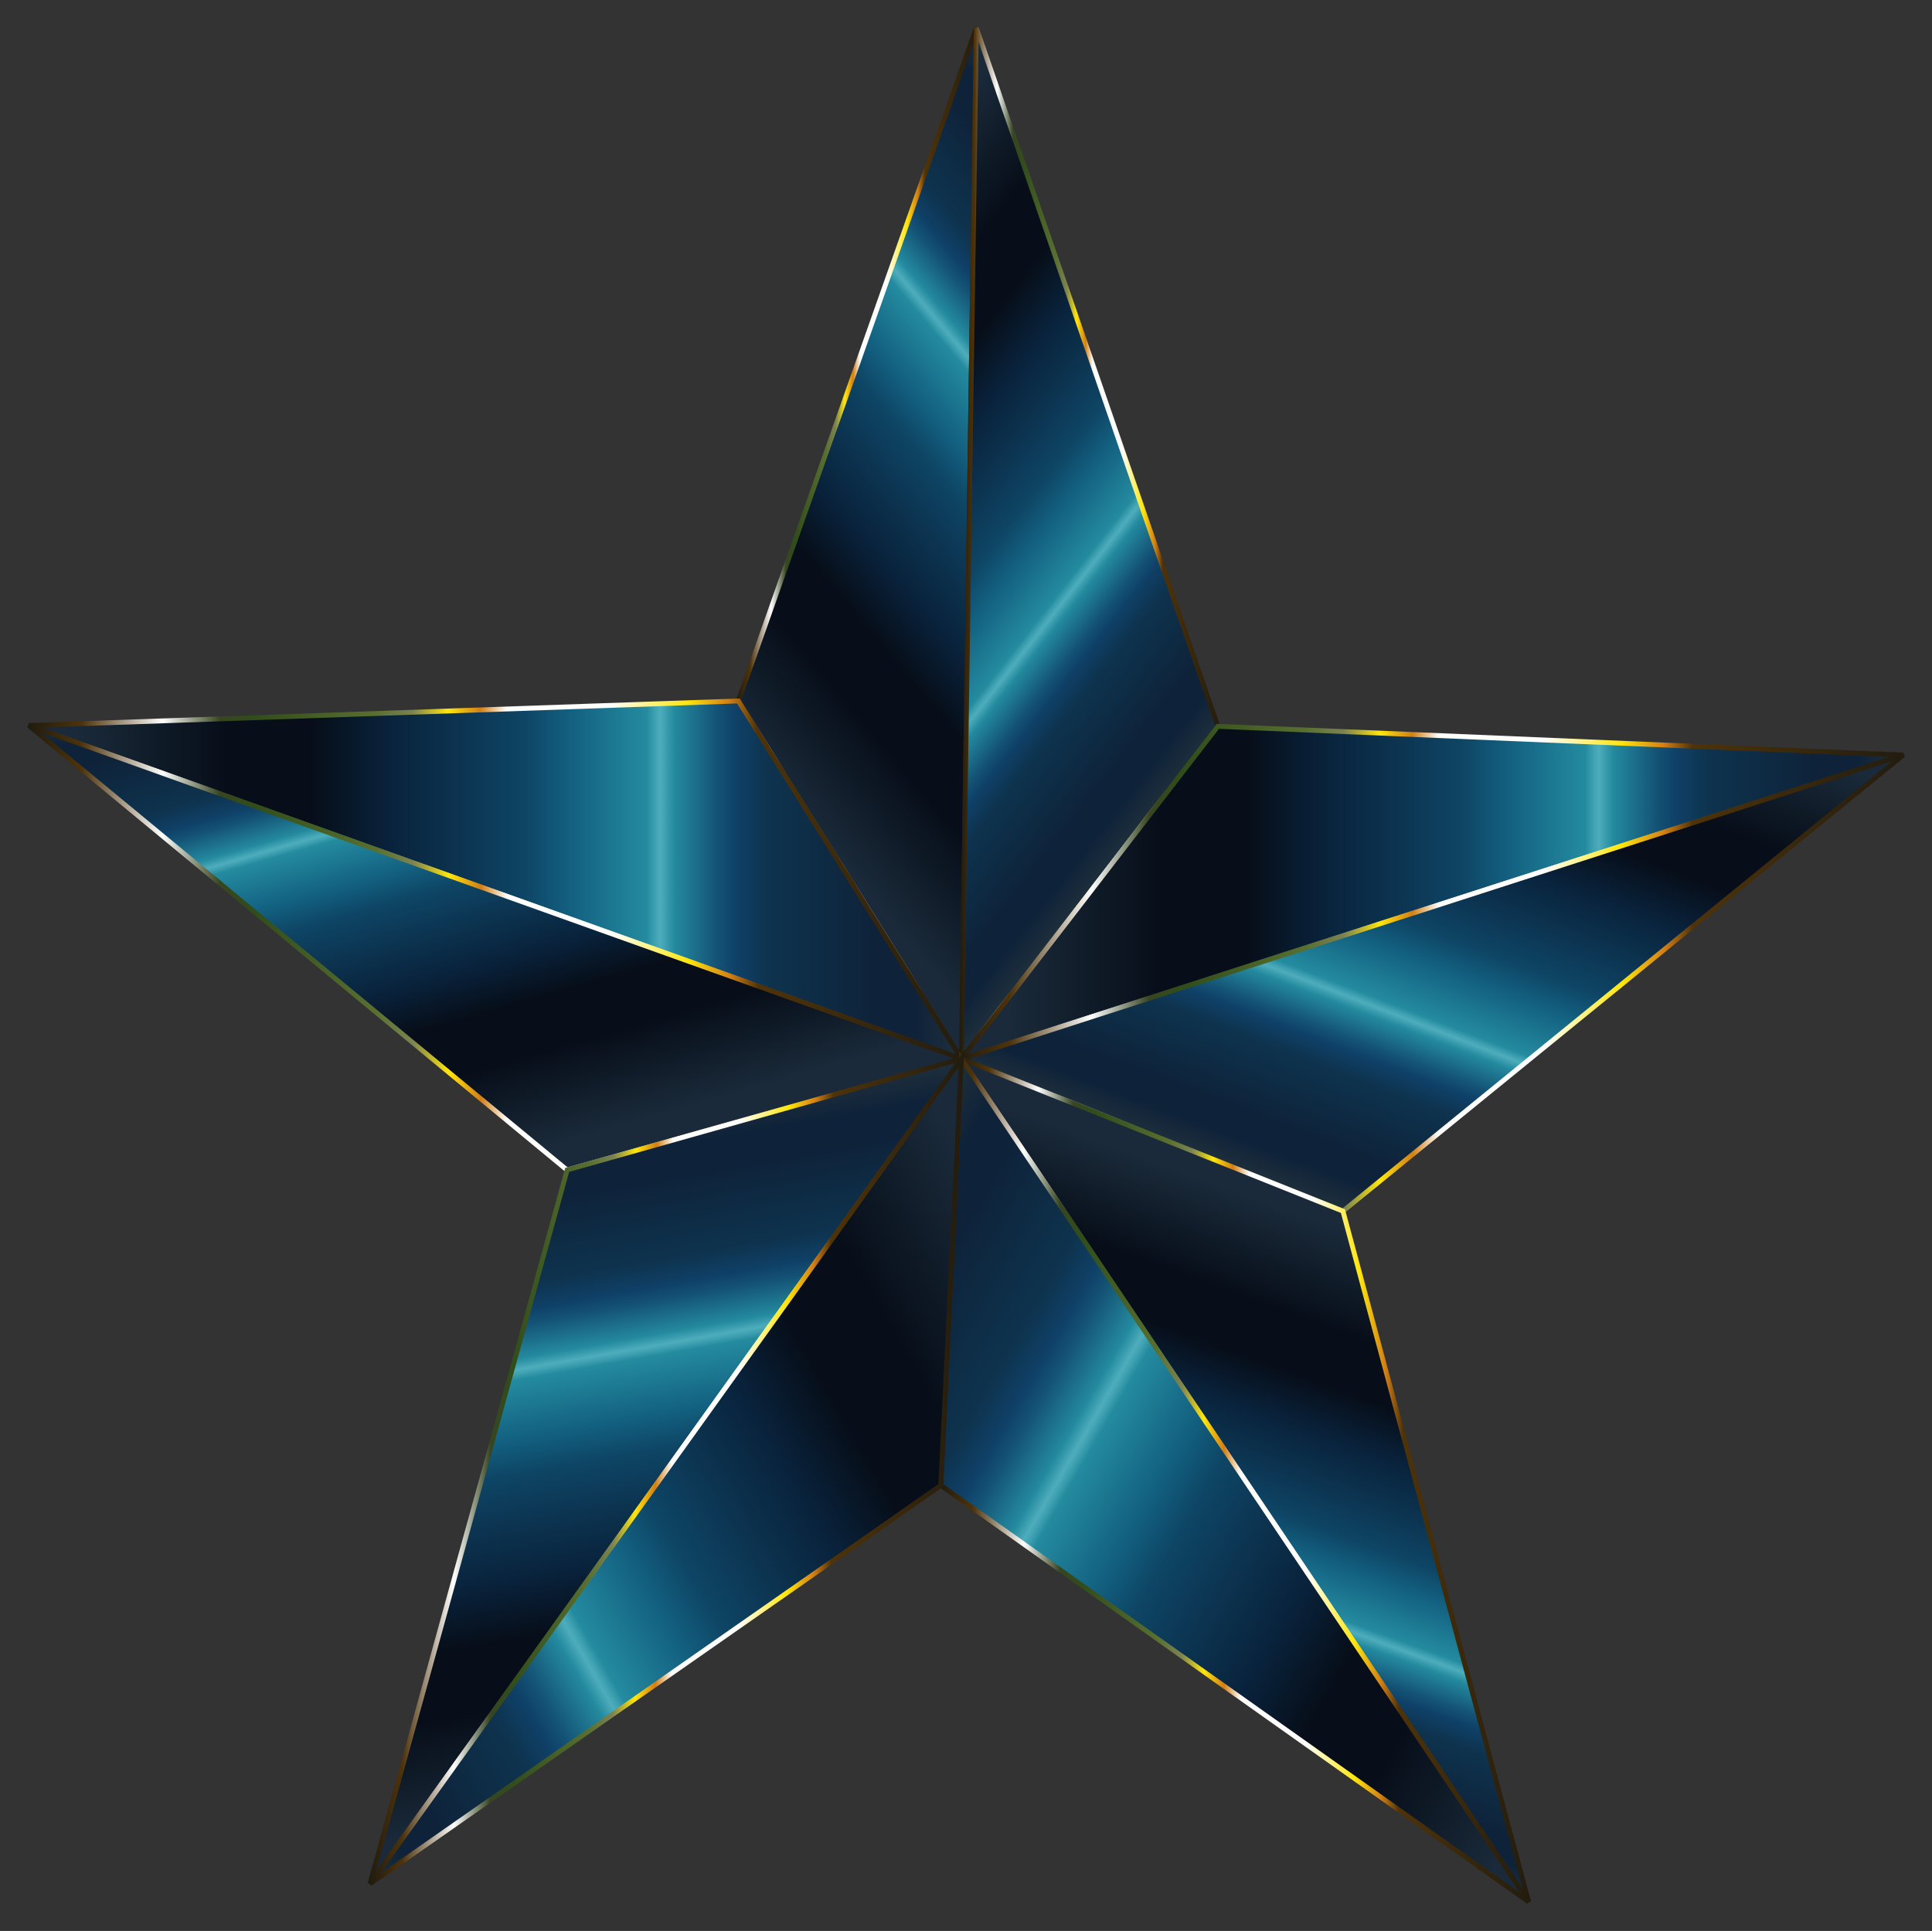
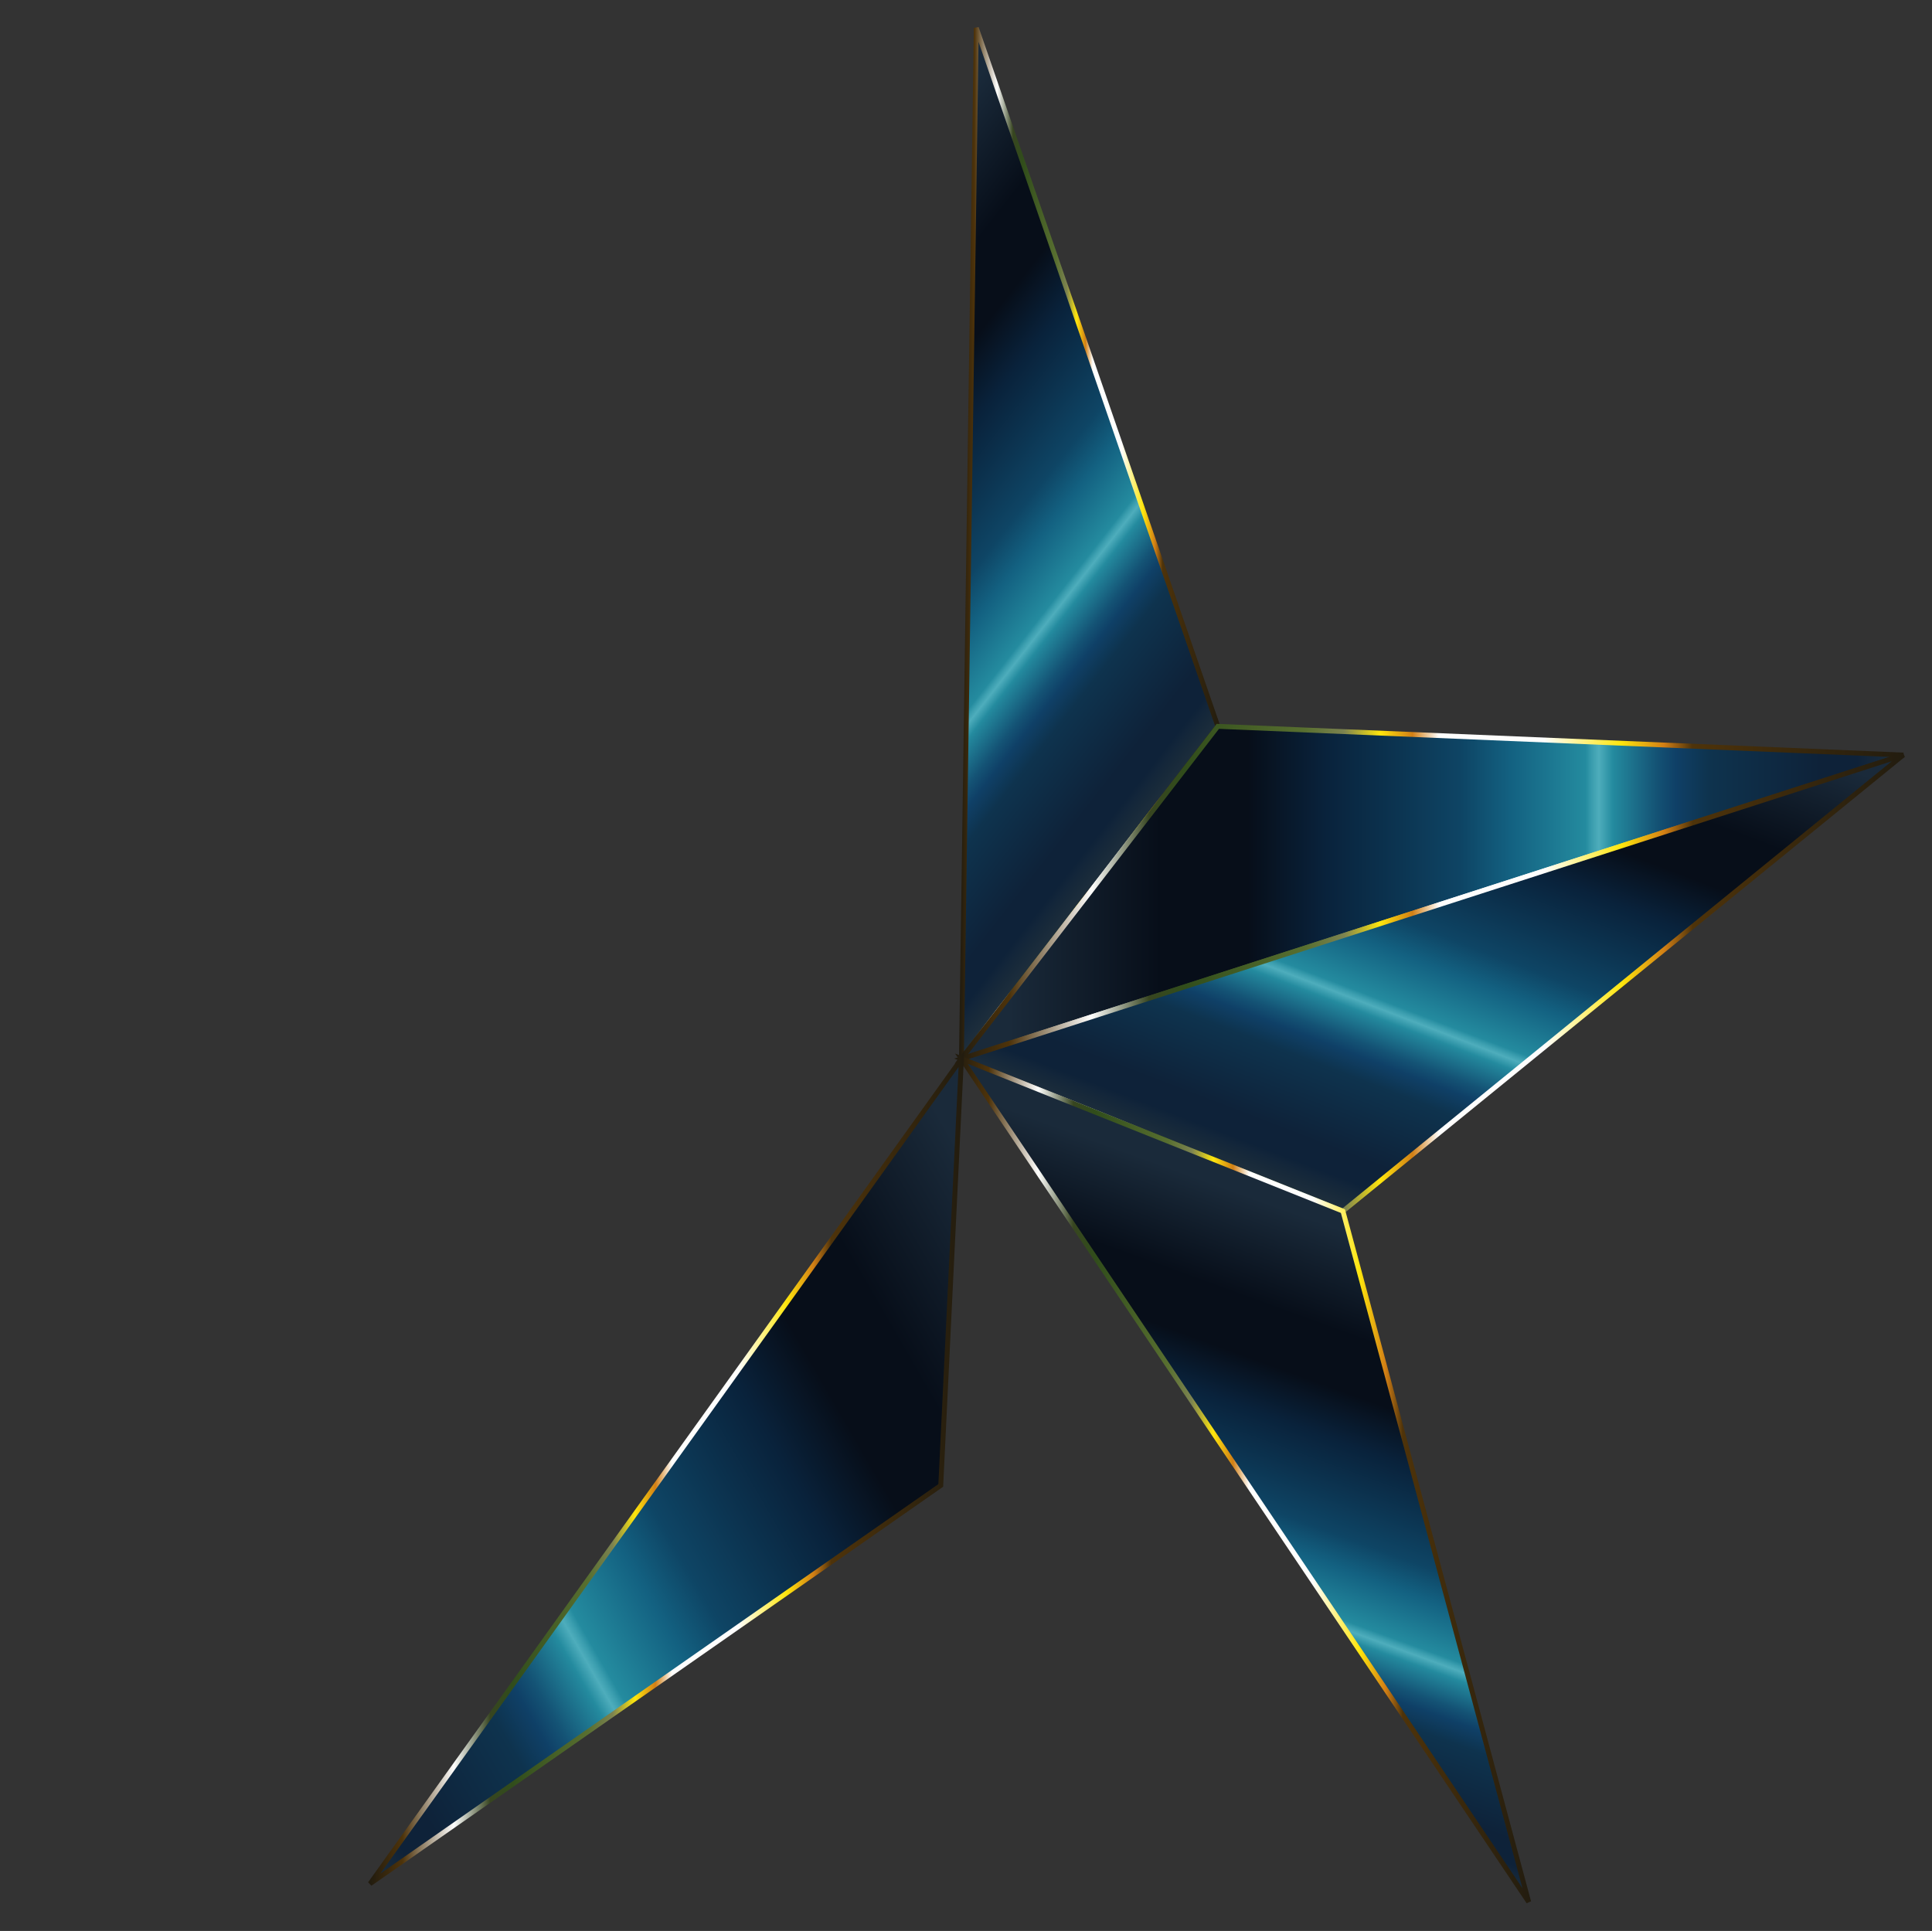
<svg xmlns="http://www.w3.org/2000/svg" version="1.1" id="Layer_1" x="0px" y="0px" viewBox="1425.544 -13.966 1584.459 1583.797" enable-background="new 1425.544 -13.966 1584.459 1583.797" xml:space="preserve">
  <rect x="1425.544" y="-13.966" width="1584.459" height="1583.797" fill="#333333" stroke="none" />
  <g id="g3">
    <linearGradient id="path3811_1_" gradientUnits="userSpaceOnUse" x1="617.854" y1="937.361" x2="1077.592" y2="1323.127" gradientTransform="matrix(0.921 0 0 -0.921 1439.185 1472.877)">
      <stop offset="0.051" style="stop-color:#1A2A3A" />
      <stop offset="0.212" style="stop-color:#070E19" />
      <stop offset="0.304" style="stop-color:#070E19" />
      <stop offset="0.385" style="stop-color:#09223B" />
      <stop offset="0.467" style="stop-color:#0C3552" />
      <stop offset="0.532" style="stop-color:#0E4565" />
      <stop offset="0.583" style="stop-color:#136181" />
      <stop offset="0.663" style="stop-color:#248B9F" />
      <stop offset="0.67" style="stop-color:#3B9EAF" />
      <stop offset="0.677" style="stop-color:#4EADBC" />
      <stop offset="0.692" style="stop-color:#248B9F" />
      <stop offset="0.697" style="stop-color:#22849A" />
      <stop offset="0.738" style="stop-color:#145375" />
      <stop offset="0.759" style="stop-color:#0F4067" />
      <stop offset="0.794" style="stop-color:#0E334E" />
      <stop offset="0.912" style="stop-color:#0E2239" />
      <stop offset="0.951" style="stop-color:#0E2239" />
      <stop offset="0.963" style="stop-color:#13263A" />
      <stop offset="1" style="stop-color:#1F2F3B" />
    </linearGradient>
    <linearGradient id="path3811_2_" gradientUnits="userSpaceOnUse" x1="1574.312" y1="1146.67" x2="1781.661" y2="1146.67" gradientTransform="matrix(0.961 0 0 -0.961 516.496 1536.245)">
      <stop offset="0.003" style="stop-color:#221C0F" />
      <stop offset="0.057" style="stop-color:#4E330A" />
      <stop offset="0.143" style="stop-color:#FEFEFD" />
      <stop offset="0.204" style="stop-color:#374520" />
      <stop offset="0.242" style="stop-color:#314D1B" />
      <stop offset="0.368" style="stop-color:#586F30" />
      <stop offset="0.409" style="stop-color:#7C8350" />
      <stop offset="0.447" style="stop-color:#FFE60D" />
      <stop offset="0.481" style="stop-color:#D27F15" />
      <stop offset="0.509" style="stop-color:#FEFEFD" />
      <stop offset="0.62" style="stop-color:#FEFEFD" />
      <stop offset="0.701" style="stop-color:#FFE60D" />
      <stop offset="0.746" style="stop-color:#D27F15" />
      <stop offset="0.776" style="stop-color:#4E330A" />
      <stop offset="1" style="stop-color:#221C0F" />
    </linearGradient>
-     <path id="path3811" fill="url(#path3811_1_)" stroke="url(#path3811_2_)" stroke-width="4" stroke-miterlimit="5" d="   M2214.025,854.478l12.178-845.582l-195.158,552.084L2214.025,854.478z" />
    <linearGradient id="path3813_1_" gradientUnits="userSpaceOnUse" x1="629.168" y1="1300.998" x2="1066.278" y2="959.49" gradientTransform="matrix(0.921 0 0 -0.921 1439.185 1472.877)">
      <stop offset="0.051" style="stop-color:#1A2A3A" />
      <stop offset="0.212" style="stop-color:#070E19" />
      <stop offset="0.304" style="stop-color:#070E19" />
      <stop offset="0.385" style="stop-color:#09223B" />
      <stop offset="0.467" style="stop-color:#0C3552" />
      <stop offset="0.532" style="stop-color:#0E4565" />
      <stop offset="0.583" style="stop-color:#136181" />
      <stop offset="0.663" style="stop-color:#248B9F" />
      <stop offset="0.67" style="stop-color:#3B9EAF" />
      <stop offset="0.677" style="stop-color:#4EADBC" />
      <stop offset="0.692" style="stop-color:#248B9F" />
      <stop offset="0.697" style="stop-color:#22849A" />
      <stop offset="0.738" style="stop-color:#145375" />
      <stop offset="0.759" style="stop-color:#0F4067" />
      <stop offset="0.794" style="stop-color:#0E334E" />
      <stop offset="0.912" style="stop-color:#0E2239" />
      <stop offset="0.951" style="stop-color:#0E2239" />
      <stop offset="0.963" style="stop-color:#13263A" />
      <stop offset="1" style="stop-color:#1F2F3B" />
    </linearGradient>
    <linearGradient id="path3813_2_" gradientUnits="userSpaceOnUse" x1="1764.899" y1="1147.088" x2="1988.111" y2="1147.088" gradientTransform="matrix(0.961 0 0 -0.961 516.496 1536.245)">
      <stop offset="0.003" style="stop-color:#221C0F" />
      <stop offset="0.057" style="stop-color:#4E330A" />
      <stop offset="0.143" style="stop-color:#FEFEFD" />
      <stop offset="0.204" style="stop-color:#374520" />
      <stop offset="0.242" style="stop-color:#314D1B" />
      <stop offset="0.368" style="stop-color:#586F30" />
      <stop offset="0.409" style="stop-color:#7C8350" />
      <stop offset="0.447" style="stop-color:#FFE60D" />
      <stop offset="0.481" style="stop-color:#D27F15" />
      <stop offset="0.509" style="stop-color:#FEFEFD" />
      <stop offset="0.62" style="stop-color:#FEFEFD" />
      <stop offset="0.701" style="stop-color:#FFE60D" />
      <stop offset="0.746" style="stop-color:#D27F15" />
      <stop offset="0.776" style="stop-color:#4E330A" />
      <stop offset="1" style="stop-color:#221C0F" />
    </linearGradient>
    <path id="path3813" fill="url(#path3813_1_)" stroke="url(#path3813_2_)" stroke-width="4" stroke-miterlimit="5" d="   M2214.025,854.478l210.279-272.693L2226.203,8.897L2214.025,854.478z" />
    <linearGradient id="path3815_1_" gradientUnits="userSpaceOnUse" x1="841.113" y1="819.3" x2="1679.699" y2="819.3" gradientTransform="matrix(0.921 0 0 -0.921 1439.185 1472.877)">
      <stop offset="0.051" style="stop-color:#1A2A3A" />
      <stop offset="0.212" style="stop-color:#070E19" />
      <stop offset="0.304" style="stop-color:#070E19" />
      <stop offset="0.385" style="stop-color:#09223B" />
      <stop offset="0.467" style="stop-color:#0C3552" />
      <stop offset="0.532" style="stop-color:#0E4565" />
      <stop offset="0.583" style="stop-color:#136181" />
      <stop offset="0.663" style="stop-color:#248B9F" />
      <stop offset="0.67" style="stop-color:#3B9EAF" />
      <stop offset="0.677" style="stop-color:#4EADBC" />
      <stop offset="0.692" style="stop-color:#248B9F" />
      <stop offset="0.697" style="stop-color:#22849A" />
      <stop offset="0.738" style="stop-color:#145375" />
      <stop offset="0.759" style="stop-color:#0F4067" />
      <stop offset="0.794" style="stop-color:#0E334E" />
      <stop offset="0.912" style="stop-color:#0E2239" />
      <stop offset="0.951" style="stop-color:#0E2239" />
      <stop offset="0.963" style="stop-color:#13263A" />
      <stop offset="1" style="stop-color:#1F2F3B" />
    </linearGradient>
    <linearGradient id="path3815_2_" gradientUnits="userSpaceOnUse" x1="1761.467" y1="850.667" x2="2571.719" y2="850.667" gradientTransform="matrix(0.961 0 0 -0.961 516.496 1536.245)">
      <stop offset="0.003" style="stop-color:#221C0F" />
      <stop offset="0.057" style="stop-color:#4E330A" />
      <stop offset="0.143" style="stop-color:#FEFEFD" />
      <stop offset="0.204" style="stop-color:#374520" />
      <stop offset="0.242" style="stop-color:#314D1B" />
      <stop offset="0.368" style="stop-color:#586F30" />
      <stop offset="0.409" style="stop-color:#7C8350" />
      <stop offset="0.447" style="stop-color:#FFE60D" />
      <stop offset="0.481" style="stop-color:#D27F15" />
      <stop offset="0.509" style="stop-color:#FEFEFD" />
      <stop offset="0.62" style="stop-color:#FEFEFD" />
      <stop offset="0.701" style="stop-color:#FFE60D" />
      <stop offset="0.746" style="stop-color:#D27F15" />
      <stop offset="0.776" style="stop-color:#4E330A" />
      <stop offset="1" style="stop-color:#221C0F" />
    </linearGradient>
    <path id="path3815" fill="url(#path3815_1_)" stroke="url(#path3815_2_)" stroke-width="4" stroke-miterlimit="5" d="   M2214.025,854.478L2986.536,605.33l-562.232-23.545L2214.025,854.478z" />
    <linearGradient id="path3817_1_" gradientUnits="userSpaceOnUse" x1="10.79" y1="830.592" x2="841.113" y2="830.592" gradientTransform="matrix(0.921 0 0 -0.921 1439.185 1472.877)">
      <stop offset="0.051" style="stop-color:#1A2A3A" />
      <stop offset="0.212" style="stop-color:#070E19" />
      <stop offset="0.304" style="stop-color:#070E19" />
      <stop offset="0.385" style="stop-color:#09223B" />
      <stop offset="0.467" style="stop-color:#0C3552" />
      <stop offset="0.532" style="stop-color:#0E4565" />
      <stop offset="0.583" style="stop-color:#136181" />
      <stop offset="0.663" style="stop-color:#248B9F" />
      <stop offset="0.67" style="stop-color:#3B9EAF" />
      <stop offset="0.677" style="stop-color:#4EADBC" />
      <stop offset="0.692" style="stop-color:#248B9F" />
      <stop offset="0.697" style="stop-color:#22849A" />
      <stop offset="0.738" style="stop-color:#145375" />
      <stop offset="0.759" style="stop-color:#0F4067" />
      <stop offset="0.794" style="stop-color:#0E334E" />
      <stop offset="0.912" style="stop-color:#0E2239" />
      <stop offset="0.951" style="stop-color:#0E2239" />
      <stop offset="0.963" style="stop-color:#13263A" />
      <stop offset="1" style="stop-color:#1F2F3B" />
    </linearGradient>
    <linearGradient id="path3817_2_" gradientUnits="userSpaceOnUse" x1="970.115" y1="861.527" x2="1771.719" y2="861.527" gradientTransform="matrix(0.961 0 0 -0.961 516.496 1536.245)">
      <stop offset="0.003" style="stop-color:#221C0F" />
      <stop offset="0.057" style="stop-color:#4E330A" />
      <stop offset="0.143" style="stop-color:#FEFEFD" />
      <stop offset="0.204" style="stop-color:#374520" />
      <stop offset="0.242" style="stop-color:#314D1B" />
      <stop offset="0.368" style="stop-color:#586F30" />
      <stop offset="0.409" style="stop-color:#7C8350" />
      <stop offset="0.447" style="stop-color:#FFE60D" />
      <stop offset="0.481" style="stop-color:#D27F15" />
      <stop offset="0.509" style="stop-color:#FEFEFD" />
      <stop offset="0.62" style="stop-color:#FEFEFD" />
      <stop offset="0.701" style="stop-color:#FFE60D" />
      <stop offset="0.746" style="stop-color:#D27F15" />
      <stop offset="0.776" style="stop-color:#4E330A" />
      <stop offset="1" style="stop-color:#221C0F" />
    </linearGradient>
-     <path id="path3817" fill="url(#path3817_1_)" stroke="url(#path3817_2_)" stroke-width="4" stroke-miterlimit="5" d="   M2214.025,854.478l-182.878-293.498l-582.023,20.094L2214.025,854.478z" />
    <linearGradient id="path3819_1_" gradientUnits="userSpaceOnUse" x1="1359.516" y1="1064.767" x2="1159.543" y2="543.819" gradientTransform="matrix(0.921 0 0 -0.921 1439.185 1472.877)">
      <stop offset="0.051" style="stop-color:#1A2A3A" />
      <stop offset="0.212" style="stop-color:#070E19" />
      <stop offset="0.304" style="stop-color:#070E19" />
      <stop offset="0.385" style="stop-color:#09223B" />
      <stop offset="0.467" style="stop-color:#0C3552" />
      <stop offset="0.532" style="stop-color:#0E4565" />
      <stop offset="0.583" style="stop-color:#136181" />
      <stop offset="0.663" style="stop-color:#248B9F" />
      <stop offset="0.67" style="stop-color:#3B9EAF" />
      <stop offset="0.677" style="stop-color:#4EADBC" />
      <stop offset="0.692" style="stop-color:#248B9F" />
      <stop offset="0.697" style="stop-color:#22849A" />
      <stop offset="0.738" style="stop-color:#145375" />
      <stop offset="0.759" style="stop-color:#0F4067" />
      <stop offset="0.794" style="stop-color:#0E334E" />
      <stop offset="0.912" style="stop-color:#0E2239" />
      <stop offset="0.951" style="stop-color:#0E2239" />
      <stop offset="0.963" style="stop-color:#13263A" />
      <stop offset="1" style="stop-color:#1F2F3B" />
    </linearGradient>
    <linearGradient id="path3819_2_" gradientUnits="userSpaceOnUse" x1="1761.091" y1="774.17" x2="2572.367" y2="774.17" gradientTransform="matrix(0.961 0 0 -0.961 516.496 1536.245)">
      <stop offset="0.003" style="stop-color:#221C0F" />
      <stop offset="0.057" style="stop-color:#4E330A" />
      <stop offset="0.143" style="stop-color:#FEFEFD" />
      <stop offset="0.204" style="stop-color:#374520" />
      <stop offset="0.242" style="stop-color:#314D1B" />
      <stop offset="0.368" style="stop-color:#586F30" />
      <stop offset="0.409" style="stop-color:#7C8350" />
      <stop offset="0.447" style="stop-color:#FFE60D" />
      <stop offset="0.481" style="stop-color:#D27F15" />
      <stop offset="0.509" style="stop-color:#FEFEFD" />
      <stop offset="0.62" style="stop-color:#FEFEFD" />
      <stop offset="0.701" style="stop-color:#FFE60D" />
      <stop offset="0.746" style="stop-color:#D27F15" />
      <stop offset="0.776" style="stop-color:#4E330A" />
      <stop offset="1" style="stop-color:#221C0F" />
    </linearGradient>
    <path id="path3819" fill="url(#path3819_1_)" stroke="url(#path3819_2_)" stroke-width="4" stroke-miterlimit="5" d="   M2214.025,854.478l312.881,124.929l459.63-374.179L2214.025,854.478z" />
    <linearGradient id="path3821_1_" gradientUnits="userSpaceOnUse" x1="496.776" y1="572.554" x2="355.017" y2="1066.927" gradientTransform="matrix(0.921 0 0 -0.921 1439.185 1472.877)">
      <stop offset="0.051" style="stop-color:#1A2A3A" />
      <stop offset="0.212" style="stop-color:#070E19" />
      <stop offset="0.304" style="stop-color:#070E19" />
      <stop offset="0.385" style="stop-color:#09223B" />
      <stop offset="0.467" style="stop-color:#0C3552" />
      <stop offset="0.532" style="stop-color:#0E4565" />
      <stop offset="0.583" style="stop-color:#136181" />
      <stop offset="0.663" style="stop-color:#248B9F" />
      <stop offset="0.67" style="stop-color:#3B9EAF" />
      <stop offset="0.677" style="stop-color:#4EADBC" />
      <stop offset="0.692" style="stop-color:#248B9F" />
      <stop offset="0.697" style="stop-color:#22849A" />
      <stop offset="0.738" style="stop-color:#145375" />
      <stop offset="0.759" style="stop-color:#0F4067" />
      <stop offset="0.794" style="stop-color:#0E334E" />
      <stop offset="0.912" style="stop-color:#0E2239" />
      <stop offset="0.951" style="stop-color:#0E2239" />
      <stop offset="0.963" style="stop-color:#13263A" />
      <stop offset="1" style="stop-color:#1F2F3B" />
    </linearGradient>
    <linearGradient id="path3821_2_" gradientUnits="userSpaceOnUse" x1="969.409" y1="804.362" x2="1773.555" y2="804.362" gradientTransform="matrix(0.961 0 0 -0.961 516.496 1536.245)">
      <stop offset="0.003" style="stop-color:#221C0F" />
      <stop offset="0.057" style="stop-color:#4E330A" />
      <stop offset="0.143" style="stop-color:#FEFEFD" />
      <stop offset="0.204" style="stop-color:#374520" />
      <stop offset="0.242" style="stop-color:#314D1B" />
      <stop offset="0.368" style="stop-color:#586F30" />
      <stop offset="0.409" style="stop-color:#7C8350" />
      <stop offset="0.447" style="stop-color:#FFE60D" />
      <stop offset="0.481" style="stop-color:#D27F15" />
      <stop offset="0.509" style="stop-color:#FEFEFD" />
      <stop offset="0.62" style="stop-color:#FEFEFD" />
      <stop offset="0.701" style="stop-color:#FFE60D" />
      <stop offset="0.746" style="stop-color:#D27F15" />
      <stop offset="0.776" style="stop-color:#4E330A" />
      <stop offset="1" style="stop-color:#221C0F" />
    </linearGradient>
-     <path id="path3821" fill="url(#path3821_1_)" stroke="url(#path3821_2_)" stroke-width="4" stroke-miterlimit="5" d="   M2214.025,854.478l-765.002-273.505l441.566,364.741L2214.025,854.478z" />
    <linearGradient id="path3823_1_" gradientUnits="userSpaceOnUse" x1="632.735" y1="-6.986" x2="523.007" y2="615.311" gradientTransform="matrix(0.921 0 0 -0.921 1439.185 1472.877)">
      <stop offset="0.051" style="stop-color:#1A2A3A" />
      <stop offset="0.212" style="stop-color:#070E19" />
      <stop offset="0.304" style="stop-color:#070E19" />
      <stop offset="0.385" style="stop-color:#09223B" />
      <stop offset="0.467" style="stop-color:#0C3552" />
      <stop offset="0.532" style="stop-color:#0E4565" />
      <stop offset="0.583" style="stop-color:#136181" />
      <stop offset="0.663" style="stop-color:#248B9F" />
      <stop offset="0.67" style="stop-color:#3B9EAF" />
      <stop offset="0.677" style="stop-color:#4EADBC" />
      <stop offset="0.692" style="stop-color:#248B9F" />
      <stop offset="0.697" style="stop-color:#22849A" />
      <stop offset="0.738" style="stop-color:#145375" />
      <stop offset="0.759" style="stop-color:#0F4067" />
      <stop offset="0.794" style="stop-color:#0E334E" />
      <stop offset="0.912" style="stop-color:#0E2239" />
      <stop offset="0.951" style="stop-color:#0E2239" />
      <stop offset="0.963" style="stop-color:#13263A" />
      <stop offset="1" style="stop-color:#1F2F3B" />
    </linearGradient>
    <linearGradient id="path3823_2_" gradientUnits="userSpaceOnUse" x1="1260.211" y1="358.777" x2="1771.937" y2="358.777" gradientTransform="matrix(0.961 0 0 -0.961 516.496 1536.245)">
      <stop offset="0.003" style="stop-color:#221C0F" />
      <stop offset="0.057" style="stop-color:#4E330A" />
      <stop offset="0.143" style="stop-color:#FEFEFD" />
      <stop offset="0.204" style="stop-color:#374520" />
      <stop offset="0.242" style="stop-color:#314D1B" />
      <stop offset="0.368" style="stop-color:#586F30" />
      <stop offset="0.409" style="stop-color:#7C8350" />
      <stop offset="0.447" style="stop-color:#FFE60D" />
      <stop offset="0.481" style="stop-color:#D27F15" />
      <stop offset="0.509" style="stop-color:#FEFEFD" />
      <stop offset="0.62" style="stop-color:#FEFEFD" />
      <stop offset="0.701" style="stop-color:#FFE60D" />
      <stop offset="0.746" style="stop-color:#D27F15" />
      <stop offset="0.776" style="stop-color:#4E330A" />
      <stop offset="1" style="stop-color:#221C0F" />
    </linearGradient>
-     <path id="path3823" fill="url(#path3823_1_)" stroke="url(#path3823_2_)" stroke-width="4" stroke-miterlimit="5" d="   M1729.023,1530.984l485.002-676.607l-323.335,91.236L1729.023,1530.984z" />
    <linearGradient id="path3825_1_" gradientUnits="userSpaceOnUse" x1="1002.503" y1="45.683" x2="1184.726" y2="546.337" gradientTransform="matrix(0.921 0 0 -0.921 1439.185 1472.877)">
      <stop offset="0" style="stop-color:#1F2F3B" />
      <stop offset="0.037" style="stop-color:#13263A" />
      <stop offset="0.049" style="stop-color:#0E2239" />
      <stop offset="0.088" style="stop-color:#0E2239" />
      <stop offset="0.206" style="stop-color:#0E334E" />
      <stop offset="0.241" style="stop-color:#0F4067" />
      <stop offset="0.262" style="stop-color:#145375" />
      <stop offset="0.303" style="stop-color:#22849A" />
      <stop offset="0.308" style="stop-color:#248B9F" />
      <stop offset="0.323" style="stop-color:#4EADBC" />
      <stop offset="0.33" style="stop-color:#3B9EAF" />
      <stop offset="0.337" style="stop-color:#248B9F" />
      <stop offset="0.417" style="stop-color:#136181" />
      <stop offset="0.468" style="stop-color:#0E4565" />
      <stop offset="0.533" style="stop-color:#0C3552" />
      <stop offset="0.616" style="stop-color:#09223B" />
      <stop offset="0.696" style="stop-color:#070E19" />
      <stop offset="0.788" style="stop-color:#070E19" />
      <stop offset="0.949" style="stop-color:#1A2A3A" />
    </linearGradient>
    <linearGradient id="path3825_2_" gradientUnits="userSpaceOnUse" x1="1761.707" y1="351.378" x2="2253.163" y2="351.378" gradientTransform="matrix(0.961 0 0 -0.961 516.496 1536.245)">
      <stop offset="0.003" style="stop-color:#221C0F" />
      <stop offset="0.057" style="stop-color:#4E330A" />
      <stop offset="0.143" style="stop-color:#FEFEFD" />
      <stop offset="0.204" style="stop-color:#374520" />
      <stop offset="0.242" style="stop-color:#314D1B" />
      <stop offset="0.368" style="stop-color:#586F30" />
      <stop offset="0.409" style="stop-color:#7C8350" />
      <stop offset="0.447" style="stop-color:#FFE60D" />
      <stop offset="0.481" style="stop-color:#D27F15" />
      <stop offset="0.509" style="stop-color:#FEFEFD" />
      <stop offset="0.62" style="stop-color:#FEFEFD" />
      <stop offset="0.701" style="stop-color:#FFE60D" />
      <stop offset="0.746" style="stop-color:#D27F15" />
      <stop offset="0.776" style="stop-color:#4E330A" />
      <stop offset="1" style="stop-color:#221C0F" />
    </linearGradient>
    <path id="path3825" fill="url(#path3825_1_)" stroke="url(#path3825_2_)" stroke-width="4" stroke-miterlimit="5" d="   M2679.237,1546.004l-152.331-566.596l-312.881-125.031L2679.237,1546.004z" />
    <linearGradient id="path3827_1_" gradientUnits="userSpaceOnUse" x1="741.689" y1="499.194" x2="1445.539" y2="92.826" gradientTransform="matrix(0.921 0 0 -0.921 1439.185 1472.877)">
      <stop offset="0" style="stop-color:#1F2F3B" />
      <stop offset="0.037" style="stop-color:#13263A" />
      <stop offset="0.049" style="stop-color:#0E2239" />
      <stop offset="0.088" style="stop-color:#0E2239" />
      <stop offset="0.206" style="stop-color:#0E334E" />
      <stop offset="0.241" style="stop-color:#0F4067" />
      <stop offset="0.262" style="stop-color:#145375" />
      <stop offset="0.303" style="stop-color:#22849A" />
      <stop offset="0.308" style="stop-color:#248B9F" />
      <stop offset="0.323" style="stop-color:#4EADBC" />
      <stop offset="0.33" style="stop-color:#3B9EAF" />
      <stop offset="0.337" style="stop-color:#248B9F" />
      <stop offset="0.417" style="stop-color:#136181" />
      <stop offset="0.468" style="stop-color:#0E4565" />
      <stop offset="0.533" style="stop-color:#0C3552" />
      <stop offset="0.616" style="stop-color:#09223B" />
      <stop offset="0.696" style="stop-color:#070E19" />
      <stop offset="0.788" style="stop-color:#070E19" />
      <stop offset="0.949" style="stop-color:#1A2A3A" />
    </linearGradient>
    <linearGradient id="path3827_2_" gradientUnits="userSpaceOnUse" x1="1747.293" y1="352.048" x2="2252.891" y2="352.048" gradientTransform="matrix(0.961 0 0 -0.961 516.496 1536.245)">
      <stop offset="0.003" style="stop-color:#221C0F" />
      <stop offset="0.057" style="stop-color:#4E330A" />
      <stop offset="0.143" style="stop-color:#FEFEFD" />
      <stop offset="0.204" style="stop-color:#374520" />
      <stop offset="0.242" style="stop-color:#314D1B" />
      <stop offset="0.368" style="stop-color:#586F30" />
      <stop offset="0.409" style="stop-color:#7C8350" />
      <stop offset="0.447" style="stop-color:#FFE60D" />
      <stop offset="0.481" style="stop-color:#D27F15" />
      <stop offset="0.509" style="stop-color:#FEFEFD" />
      <stop offset="0.62" style="stop-color:#FEFEFD" />
      <stop offset="0.701" style="stop-color:#FFE60D" />
      <stop offset="0.746" style="stop-color:#D27F15" />
      <stop offset="0.776" style="stop-color:#4E330A" />
      <stop offset="1" style="stop-color:#221C0F" />
    </linearGradient>
-     <path id="path3827" fill="url(#path3827_1_)" stroke="url(#path3827_2_)" stroke-width="4" stroke-miterlimit="5" d="   M2679.237,1546.004l-465.212-691.627l-16.948,349.924L2679.237,1546.004z" />
    <linearGradient id="path3829_1_" gradientUnits="userSpaceOnUse" x1="221.419" y1="98.255" x2="934.322" y2="509.849" gradientTransform="matrix(0.921 0 0 -0.921 1439.185 1472.877)">
      <stop offset="0" style="stop-color:#1F2F3B" />
      <stop offset="0.037" style="stop-color:#13263A" />
      <stop offset="0.049" style="stop-color:#0E2239" />
      <stop offset="0.088" style="stop-color:#0E2239" />
      <stop offset="0.206" style="stop-color:#0E334E" />
      <stop offset="0.241" style="stop-color:#0F4067" />
      <stop offset="0.262" style="stop-color:#145375" />
      <stop offset="0.303" style="stop-color:#22849A" />
      <stop offset="0.308" style="stop-color:#248B9F" />
      <stop offset="0.323" style="stop-color:#4EADBC" />
      <stop offset="0.33" style="stop-color:#3B9EAF" />
      <stop offset="0.337" style="stop-color:#248B9F" />
      <stop offset="0.417" style="stop-color:#136181" />
      <stop offset="0.468" style="stop-color:#0E4565" />
      <stop offset="0.533" style="stop-color:#0C3552" />
      <stop offset="0.616" style="stop-color:#09223B" />
      <stop offset="0.696" style="stop-color:#070E19" />
      <stop offset="0.788" style="stop-color:#070E19" />
      <stop offset="0.949" style="stop-color:#1A2A3A" />
    </linearGradient>
    <linearGradient id="path3829_2_" gradientUnits="userSpaceOnUse" x1="1260.513" y1="360.035" x2="1769.311" y2="360.035" gradientTransform="matrix(0.961 0 0 -0.961 516.496 1536.245)">
      <stop offset="0.003" style="stop-color:#221C0F" />
      <stop offset="0.057" style="stop-color:#4E330A" />
      <stop offset="0.143" style="stop-color:#FEFEFD" />
      <stop offset="0.204" style="stop-color:#374520" />
      <stop offset="0.242" style="stop-color:#314D1B" />
      <stop offset="0.368" style="stop-color:#586F30" />
      <stop offset="0.409" style="stop-color:#7C8350" />
      <stop offset="0.447" style="stop-color:#FFE60D" />
      <stop offset="0.481" style="stop-color:#D27F15" />
      <stop offset="0.509" style="stop-color:#FEFEFD" />
      <stop offset="0.62" style="stop-color:#FEFEFD" />
      <stop offset="0.701" style="stop-color:#FFE60D" />
      <stop offset="0.746" style="stop-color:#D27F15" />
      <stop offset="0.776" style="stop-color:#4E330A" />
      <stop offset="1" style="stop-color:#221C0F" />
    </linearGradient>
    <path id="path3829" fill="url(#path3829_1_)" stroke="url(#path3829_2_)" stroke-width="4" stroke-miterlimit="5" d="   M2197.077,1204.402l16.948-349.924l-485.002,676.608L2197.077,1204.402z" />
  </g>
</svg>